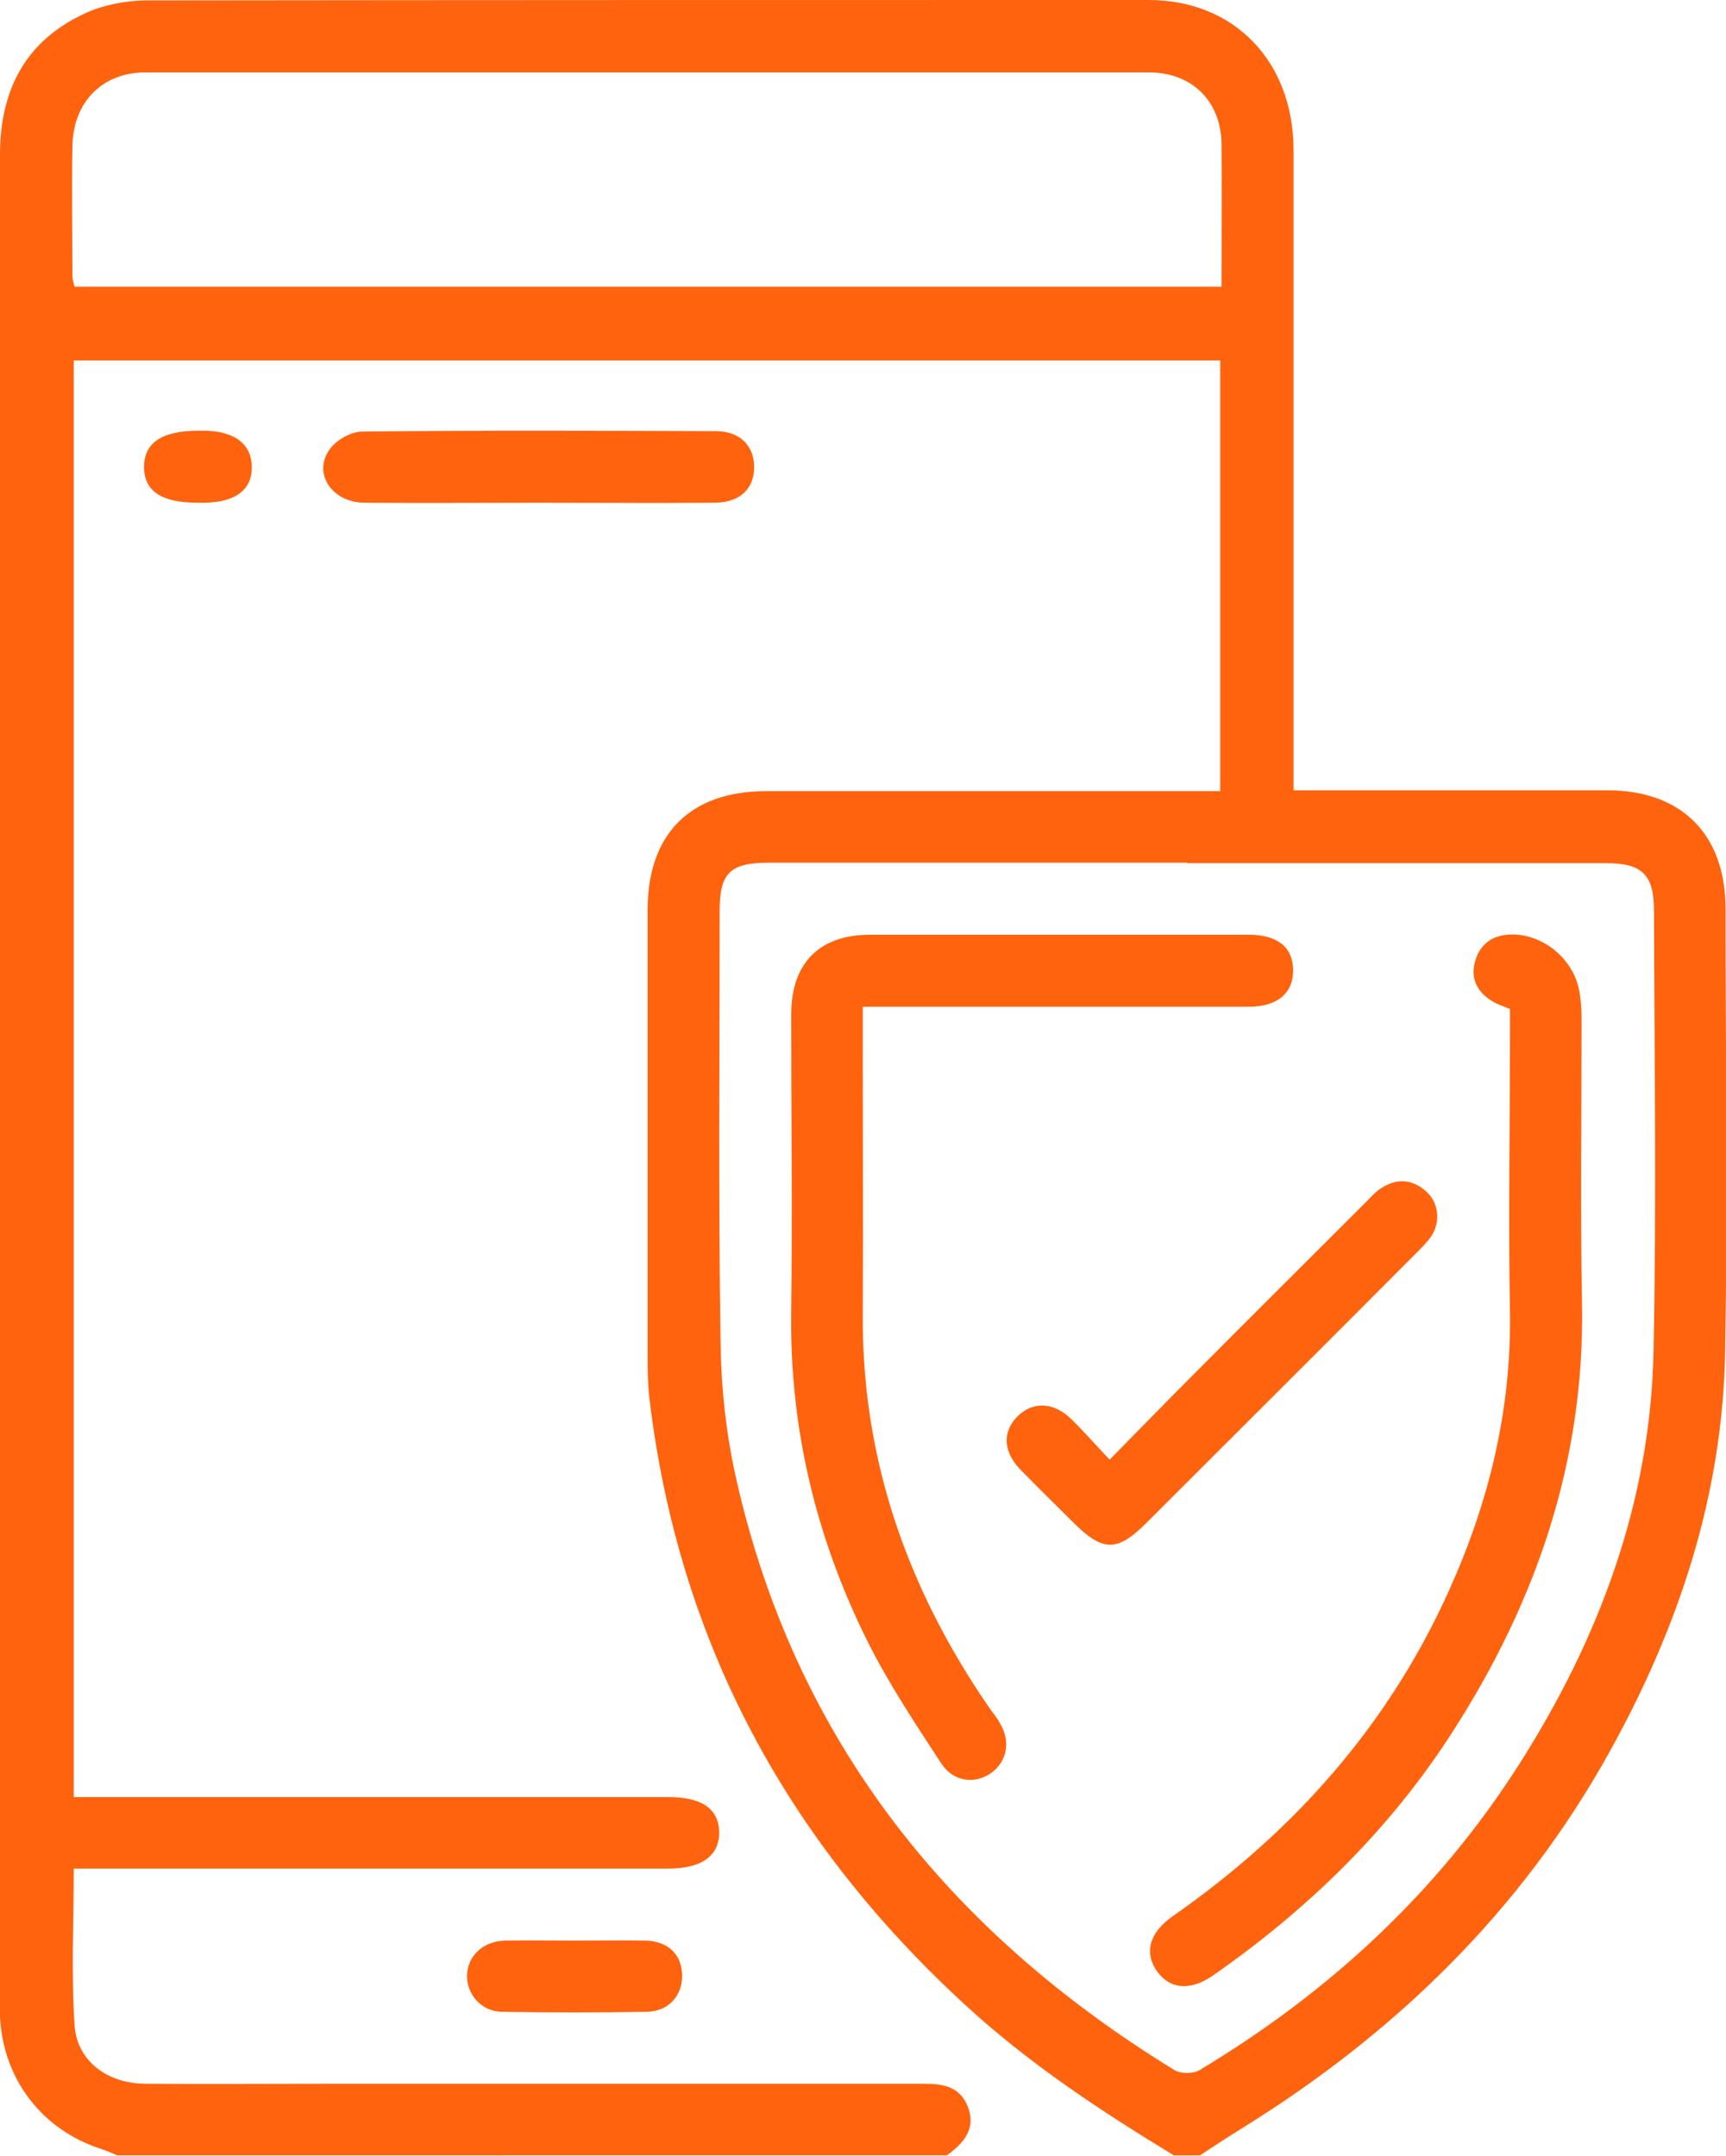
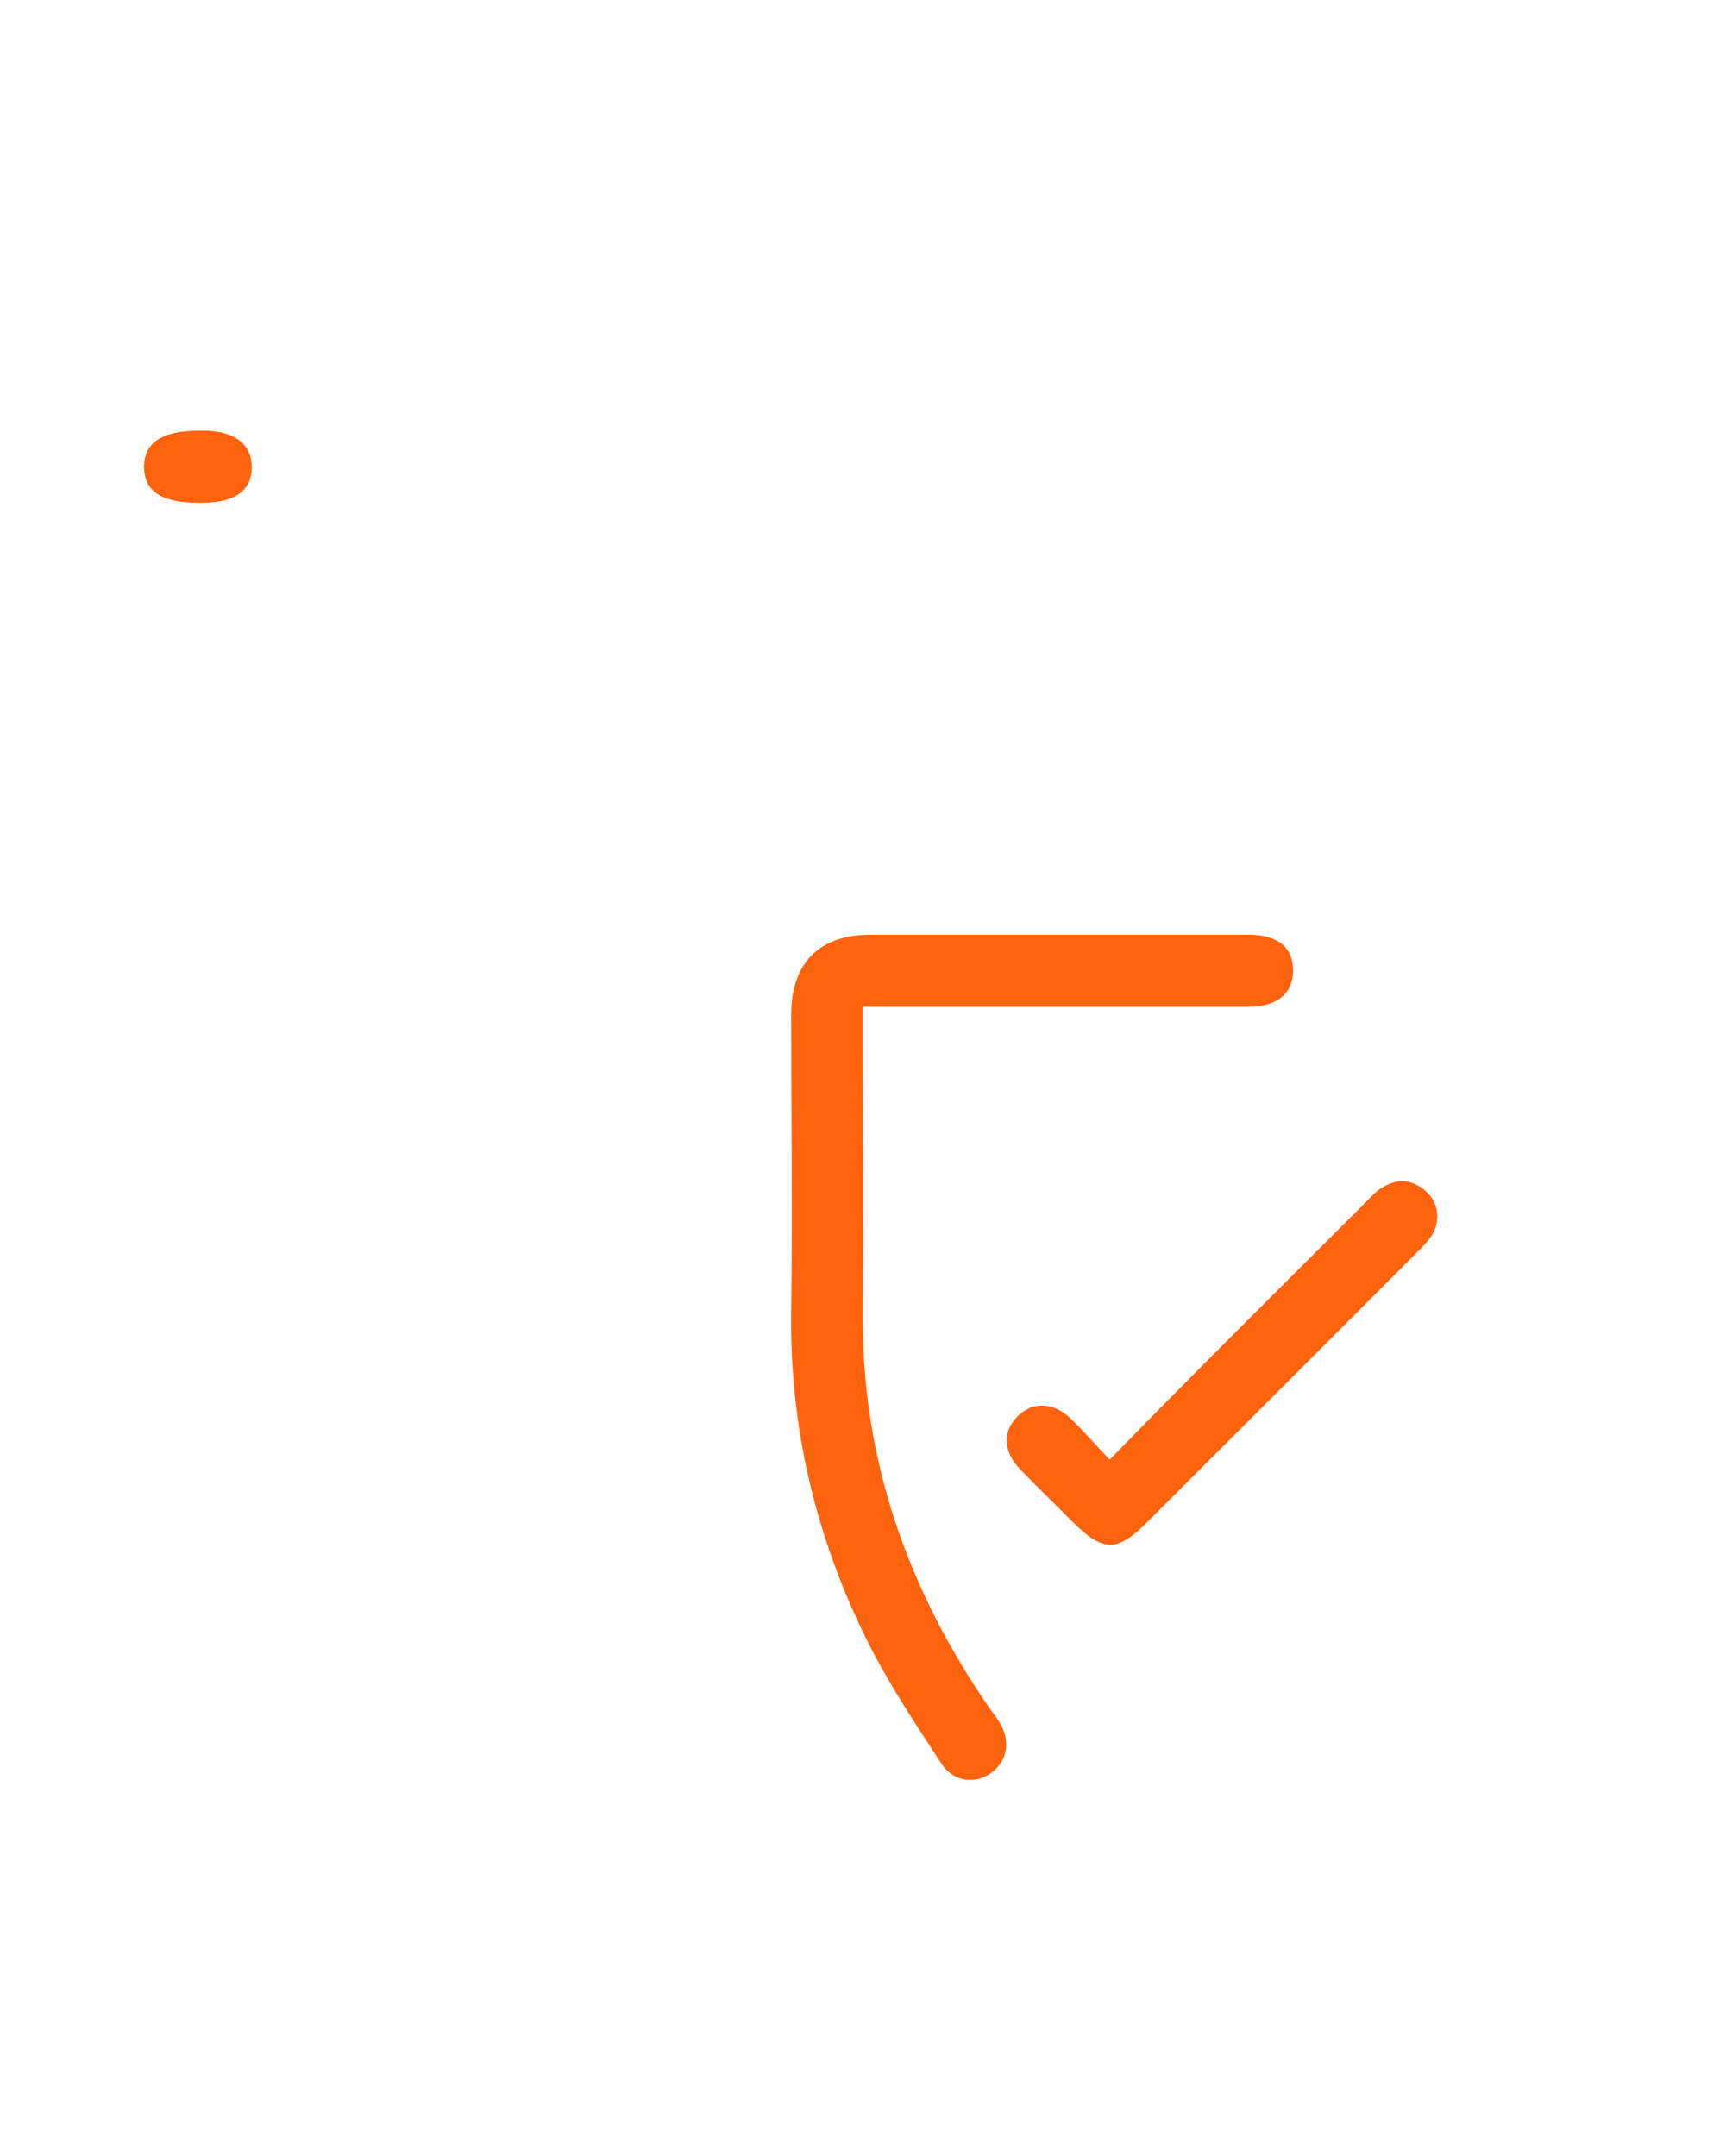
<svg xmlns="http://www.w3.org/2000/svg" id="b" data-name="katman 2" width="40.03" height="50" viewBox="0 0 40.03 50">
  <g id="c" data-name="b">
    <g>
-       <path d="M27.24,50c-1.68-1.02-3.32-2.1-4.78-3.43-4.19-3.82-6.73-8.49-7.4-14.15-.04-.35-.04-.71-.04-1.07,0-3.42,0-6.83,0-10.25,0-1.76,.99-2.75,2.75-2.75,3.3,0,6.61,0,9.91,0,.19,0,.39,0,.62,0V8.36H1.71V41.68c.19,0,.39,0,.59,0,4.39,0,8.79,0,13.18,0,.8,0,1.19,.27,1.2,.82,0,.55-.41,.84-1.19,.84-4.39,0-8.79,0-13.18,0h-.6c0,1.24-.06,2.45,.02,3.64,.06,.83,.77,1.35,1.65,1.35,1.38,.01,2.77,0,4.15,0,4.64,0,9.27,0,13.91,0,.44,0,.82,.07,1,.52,.21,.52-.09,.86-.48,1.14H2.72c-.12-.05-.23-.1-.35-.14-1.39-.44-2.3-1.62-2.37-3.08,0-.13,0-.26,0-.39C0,32.12,0,17.85,0,3.59,0,2.1,.58,.96,1.95,.32,2.37,.12,2.88,.02,3.36,.01,11.12,0,18.88,0,26.64,0c1.98,0,3.35,1.42,3.36,3.46,0,4.73,0,9.47,0,14.2,0,.21,0,.41,0,.67,.24,0,.42,0,.59,0,2.23,0,4.46,0,6.69,0,1.72,0,2.73,1.02,2.74,2.73,0,3.43,.05,6.87-.01,10.3-.06,3.32-1.08,6.39-2.68,9.27-2.05,3.7-4.99,6.55-8.57,8.76-.31,.19-.62,.4-.93,.6h-.59Zm.29-29.99c-3.24,0-6.48,0-9.71,0-.89,0-1.13,.24-1.13,1.12,0,3.3-.03,6.61,.02,9.91,.01,1.08,.12,2.18,.36,3.24,1.36,6.07,4.94,10.53,10.18,13.74,.14,.08,.42,.08,.56,0,3-1.8,5.52-4.12,7.41-7.08,1.87-2.93,3.06-6.11,3.13-9.61,.07-3.4,.02-6.8,.01-10.2,0-.84-.27-1.11-1.11-1.11-3.24,0-6.48,0-9.71,0Zm.8-13.37c0-1.15,.01-2.23,0-3.32-.02-.98-.69-1.64-1.68-1.64-7.76,0-15.52,0-23.28,0-1,0-1.67,.69-1.69,1.7-.02,1.01,0,2.02,0,3.03,0,.08,.03,.15,.05,.24H28.33Z" style="fill: #ff630e;" />
-       <path d="M12.51,11.66c-1.35,0-2.7,.01-4.05,0-.76,0-1.21-.68-.82-1.23,.15-.22,.5-.42,.76-.42,2.73-.03,5.46-.02,8.2-.01,.56,0,.89,.34,.89,.83,0,.51-.33,.83-.93,.83-1.35,.01-2.7,0-4.05,0Z" style="fill: #ff630e;" />
-       <path d="M13.32,45.01c.55,0,1.1-.01,1.65,0,.52,.01,.84,.32,.85,.8,.01,.47-.31,.84-.81,.85-1.12,.02-2.24,.02-3.36,0-.49,0-.83-.41-.82-.85,.02-.45,.37-.78,.87-.8,.53-.01,1.07,0,1.6,0Z" style="fill: #ff630e;" />
      <path d="M4.59,11.66c-.84,0-1.24-.26-1.25-.82,0-.57,.41-.85,1.27-.85,.03,0,.06,0,.1,0,.73,0,1.13,.31,1.13,.85,0,.53-.39,.81-1.1,.82-.05,0-.1,0-.15,0Z" style="fill: #ff630e;" />
      <path d="M20.01,23.34v1.02c0,2.03,.01,4.07,0,6.1-.03,3.37,1.03,6.38,2.92,9.13,.08,.12,.18,.23,.25,.36,.27,.43,.18,.9-.19,1.17-.38,.27-.88,.21-1.16-.22-.6-.92-1.22-1.85-1.71-2.83-1.2-2.41-1.81-4.96-1.77-7.66,.03-2.29,0-4.59,0-6.88,0-1.19,.65-1.85,1.83-1.85,2.93,0,5.86,0,8.78,0,.67,0,1.03,.29,1.03,.83,0,.53-.37,.84-1.03,.84-2.78,0-5.56,0-8.34,0-.18,0-.36,0-.61,0Z" style="fill: #ff630e;" />
-       <path d="M35.01,23.4c-.16-.07-.3-.11-.42-.19-.32-.2-.48-.5-.39-.87,.09-.38,.34-.62,.75-.66,.73-.07,1.49,.48,1.66,1.23,.06,.25,.07,.52,.07,.77,0,2.18-.03,4.36,.01,6.54,.07,3.64-1.05,6.91-2.99,9.93-1.46,2.28-3.36,4.13-5.57,5.67-.52,.36-.99,.32-1.29-.09-.31-.43-.19-.9,.35-1.28,2.81-1.96,5.01-4.43,6.42-7.57,.92-2.04,1.44-4.16,1.41-6.42-.04-2.18,0-4.36,0-6.54,0-.18,0-.36,0-.53Z" style="fill: #ff630e;" />
      <path d="M25.73,33.86c.67-.68,1.28-1.31,1.9-1.93,1.34-1.35,2.69-2.69,4.04-4.04,.11-.11,.22-.24,.36-.33,.35-.23,.71-.22,1.03,.06,.31,.26,.36,.72,.13,1.06-.09,.13-.21,.25-.32,.36-2.09,2.1-4.19,4.19-6.28,6.28-.68,.68-1.01,.68-1.71-.02-.4-.4-.81-.8-1.21-1.21-.41-.42-.43-.89-.06-1.25,.35-.34,.82-.32,1.22,.06,.29,.28,.56,.59,.9,.95Z" style="fill: #ff630e;" />
    </g>
  </g>
</svg>